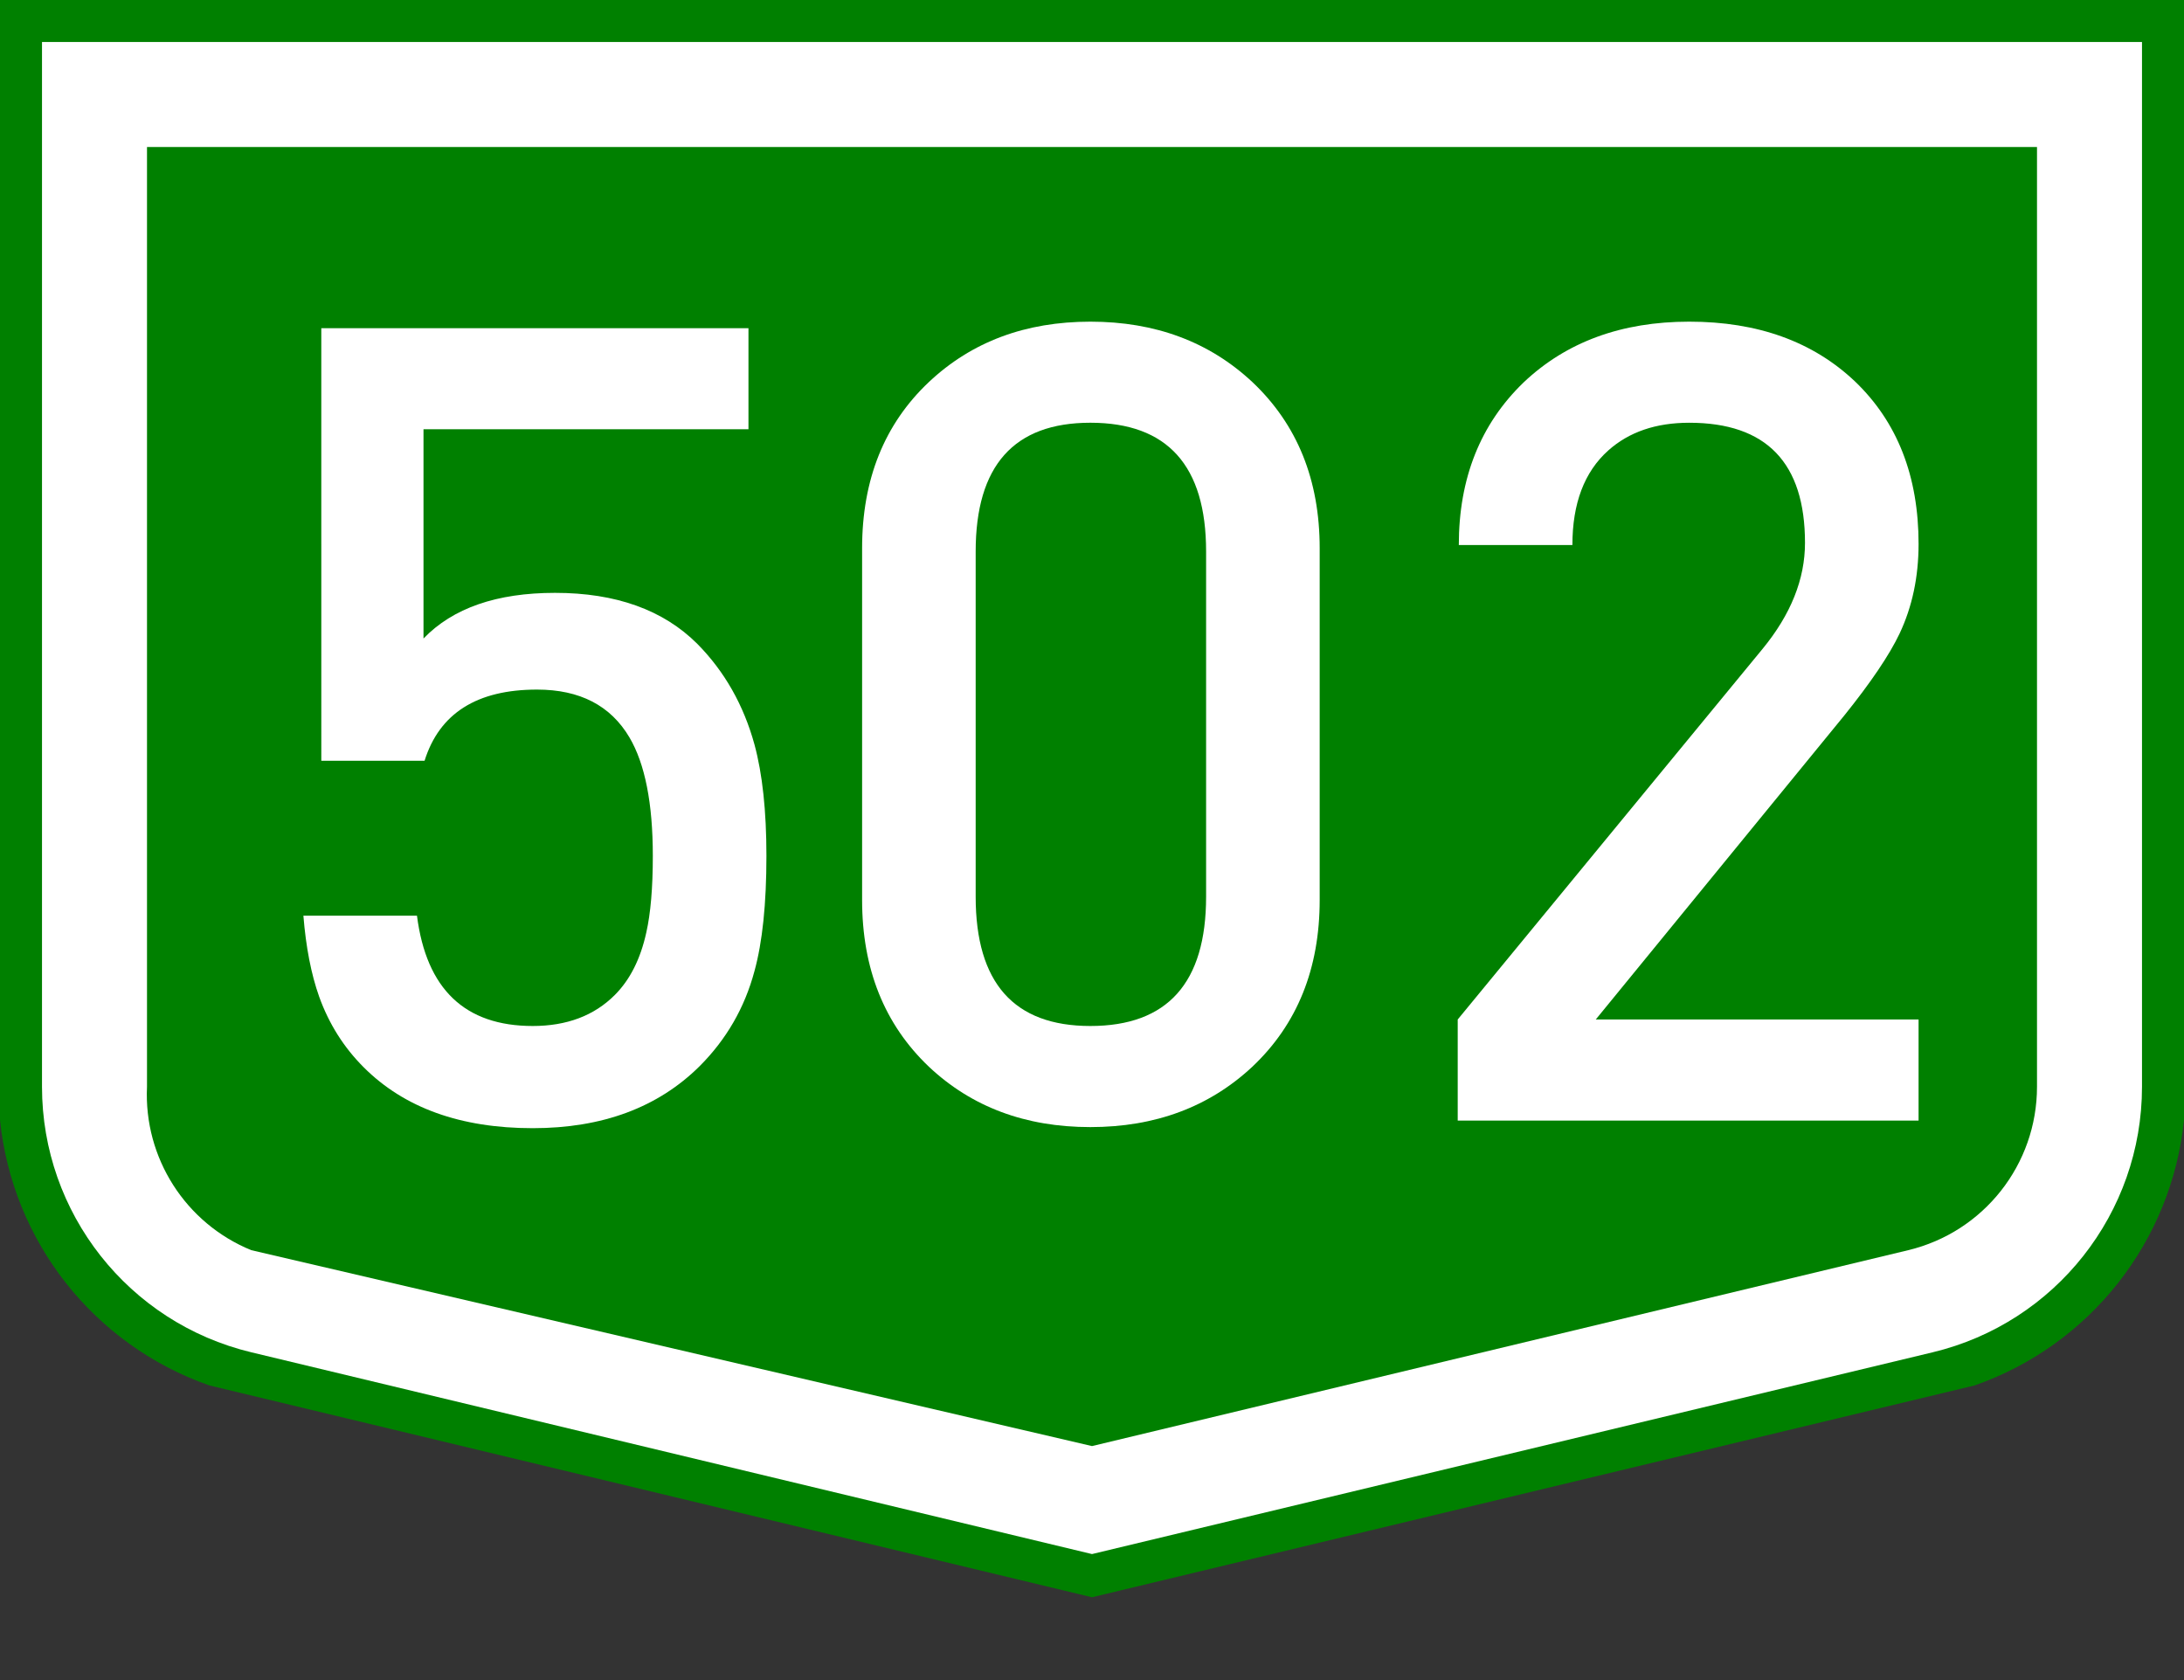
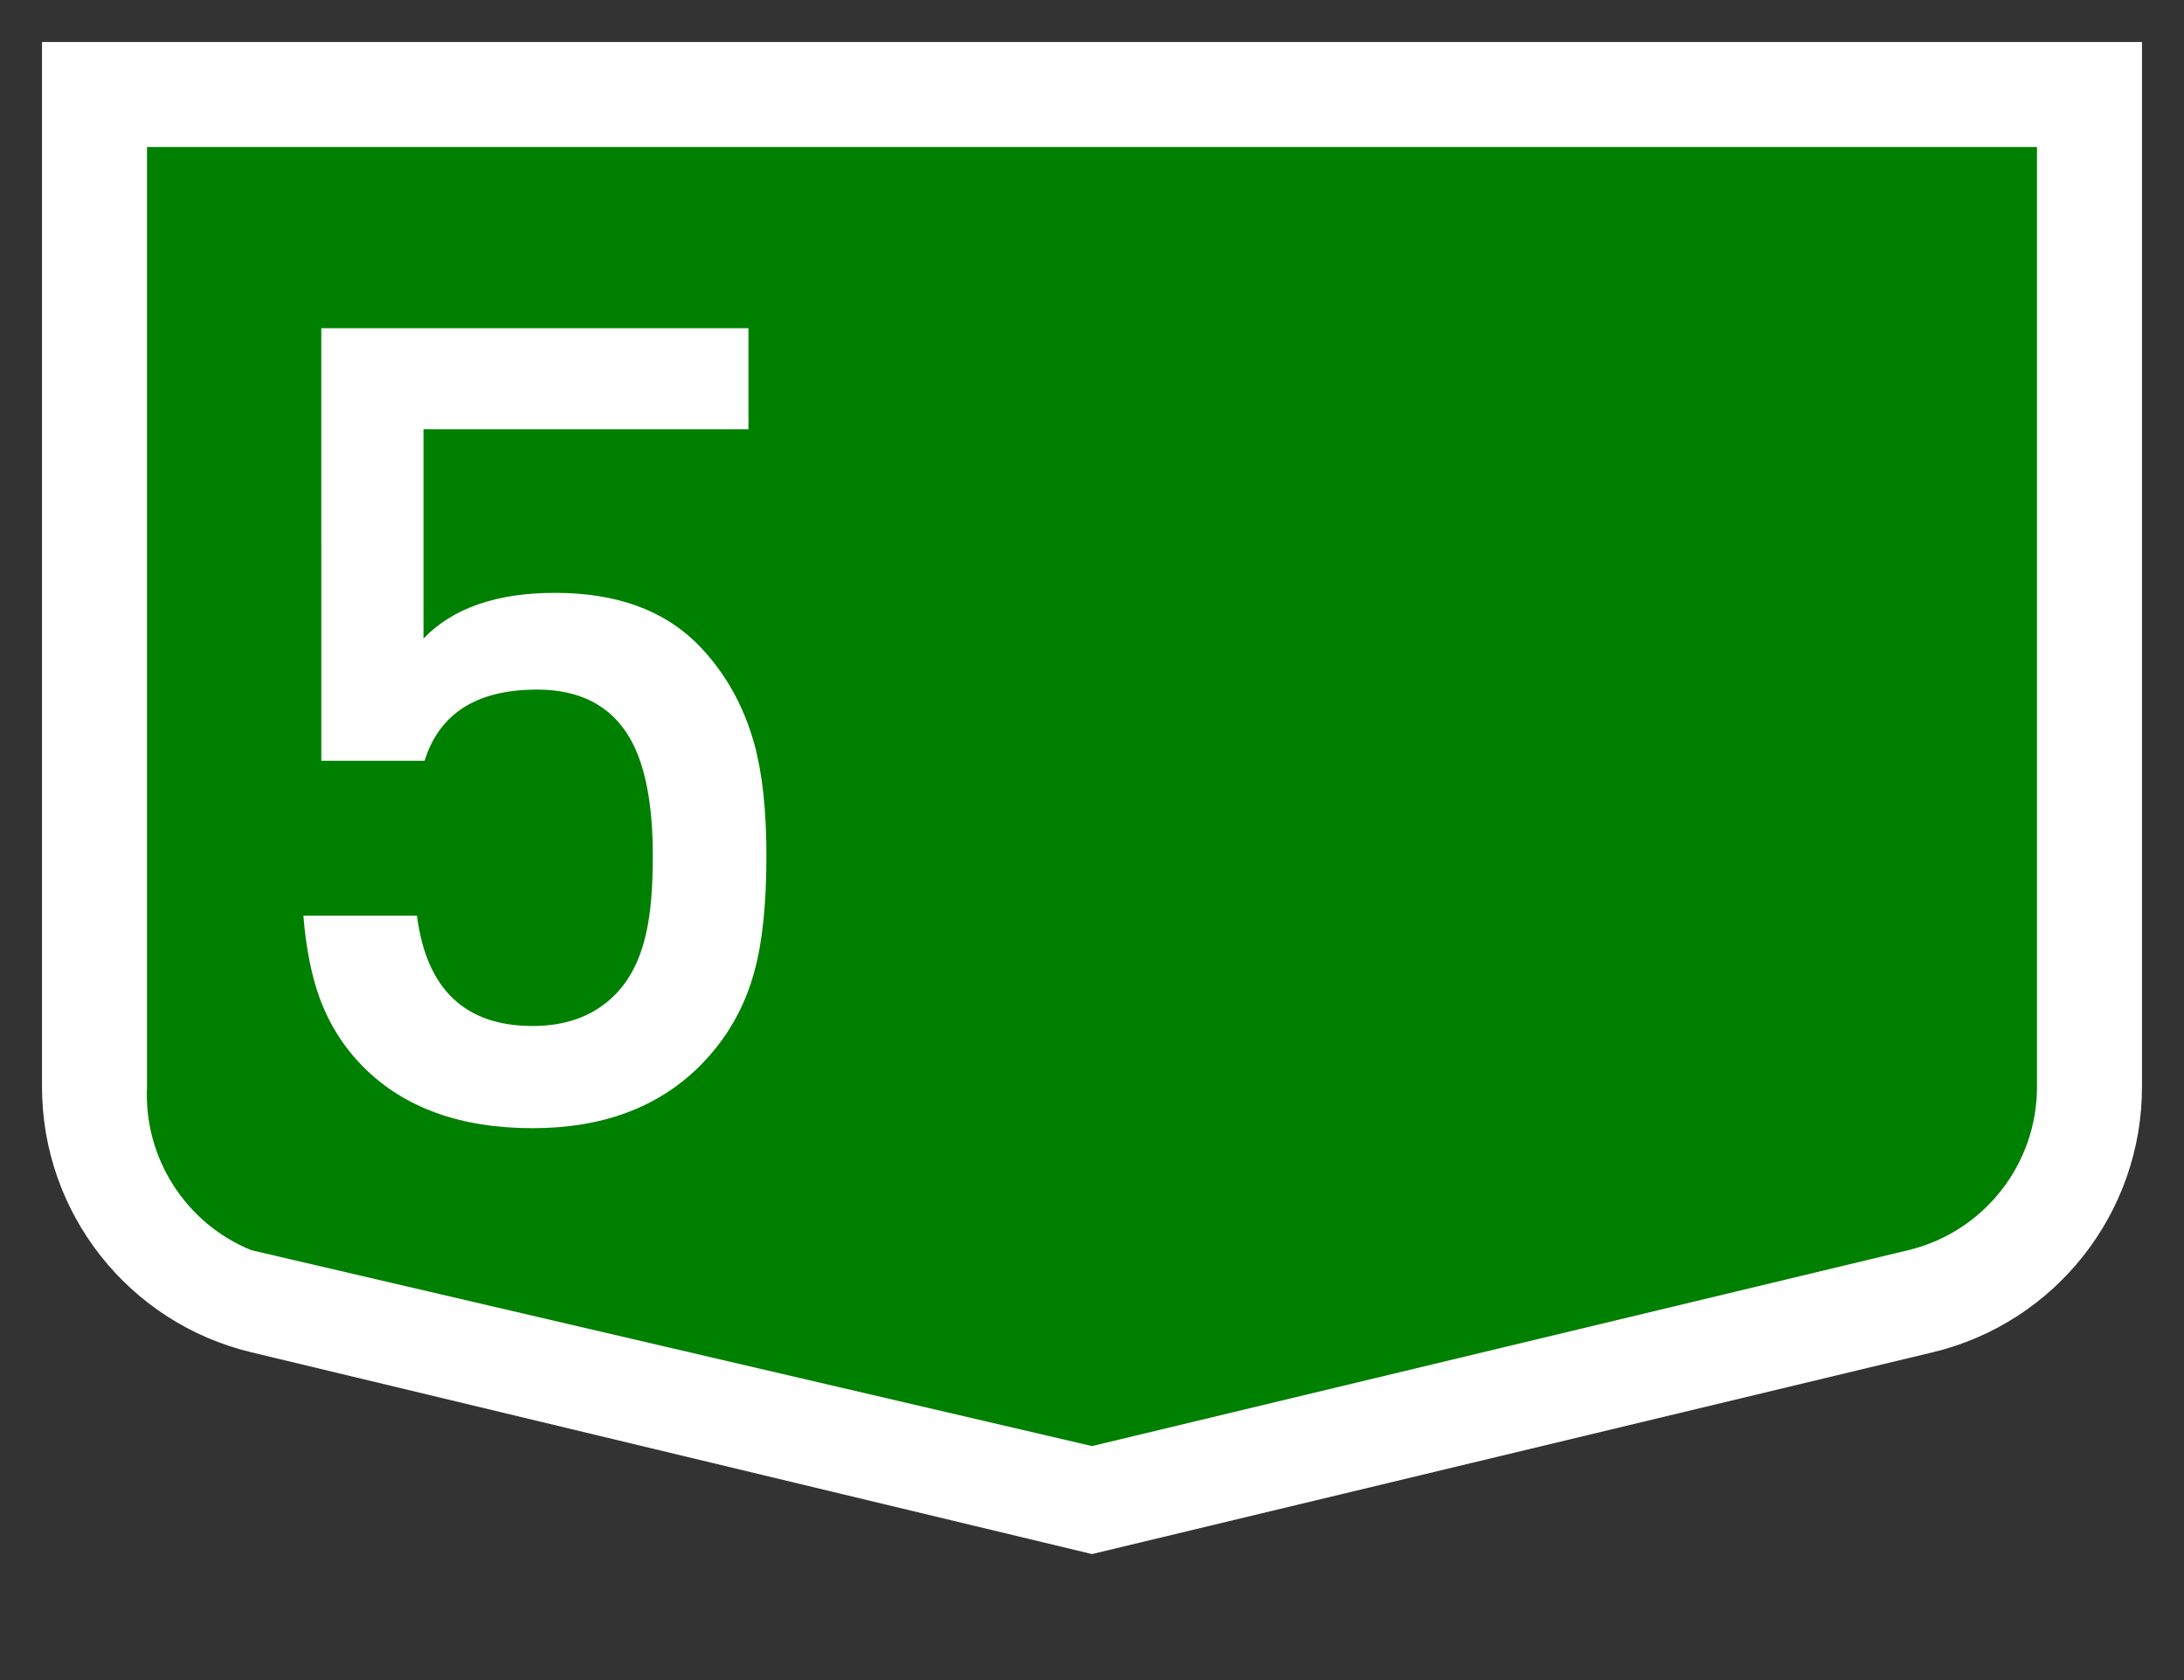
<svg xmlns="http://www.w3.org/2000/svg" version="1.1" id="Vrstva_1" x="0px" y="0px" width="208px" height="160px" viewBox="0 0 208 160" enable-background="new 0 0 208 160" xml:space="preserve">
  <rect x="0" y="0" width="208" height="160" fill="#333333" stroke="none" />
  <g transform="scale(2)" id="Otszogletu_kek_tabla_alap">
-     <path fill="#008000" d="M52,0H0v53.328c0.588,5.791,4.473,10.718,9.966,12.641L52,76.057l42.034-10.088c5.493-1.924,9.377-6.851,9.966-12.641V0H52z" />
    <path fill="#FFFFFF" d="M52,2H2v49.75c0,6.012,4.121,11.239,9.966,12.642L52,74l40.034-9.608C97.879,62.989,102,57.762,102,51.75V2H52z" />
    <path fill="#008000" d="M52,7H7v44.75c-0.158,3.383,1.831,6.499,4.966,7.78L52,68.858l38.867-9.328C94.464,58.667,97,55.449,97,51.75V7H52z" />
  </g>
  <g>
    <path fill="#FFFFFF" d="M71.854,92.483c-0.932,3.485-2.674,6.505-5.228,9.058c-3.968,3.934-9.265,5.9-15.89,5.9   c-6.867,0-12.232-1.932-16.097-5.797c-1.898-1.897-3.313-4.141-4.244-6.729c-0.759-2.139-1.26-4.71-1.501-7.712h10.817   c0.897,7.005,4.572,10.507,11.024,10.507c3.243,0,5.849-0.983,7.815-2.95c1.449-1.449,2.45-3.433,3.002-5.952   c0.414-1.828,0.621-4.262,0.621-7.298c0-5.003-0.742-8.764-2.226-11.283c-1.794-3.036-4.728-4.555-8.799-4.555   c-5.728,0-9.299,2.26-10.714,6.78h-9.834V31.254h40.682v9.627H40.333v19.927c2.795-2.898,6.97-4.348,12.525-4.348   c5.797,0,10.317,1.622,13.561,4.865c2.588,2.623,4.399,5.814,5.435,9.575c0.759,2.795,1.139,6.332,1.139,10.61   C72.993,86.065,72.613,89.723,71.854,92.483z" />
-     <path fill="#FFFFFF" d="M125.684,85.703c0,6.557-2.139,11.853-6.418,15.89c-4.105,3.83-9.248,5.745-15.423,5.745   c-6.177,0-11.301-1.915-15.372-5.745c-4.244-4.037-6.366-9.333-6.366-15.89V52.216c0-6.556,2.122-11.835,6.366-15.838   c4.071-3.83,9.195-5.745,15.372-5.745c6.175,0,11.318,1.915,15.423,5.745c4.279,4.037,6.418,9.316,6.418,15.838V85.703z    M114.867,52.526c0-8.178-3.676-12.267-11.025-12.267c-7.281,0-10.921,4.089-10.921,12.267v32.866   c0,8.213,3.64,12.318,10.921,12.318c7.349,0,11.025-4.105,11.025-12.318V52.526z" />
-     <path fill="#FFFFFF" d="M138.83,106.717V97.09l29.037-35.299c2.691-3.278,4.037-6.642,4.037-10.093   c0-7.625-3.676-11.438-11.025-11.438c-3.174,0-5.744,0.88-7.711,2.64c-2.277,2.036-3.416,5.038-3.416,9.006h-10.818   c0-6.349,2.053-11.507,6.16-15.476c4.07-3.864,9.332-5.797,15.785-5.797c6.521,0,11.783,1.898,15.787,5.693   c4.037,3.865,6.055,9.023,6.055,15.476c0,3.14-0.604,5.987-1.811,8.54c-0.967,2.036-2.727,4.641-5.279,7.815L151.977,97.09h30.744   v9.627H138.83z" />
  </g>
</svg>